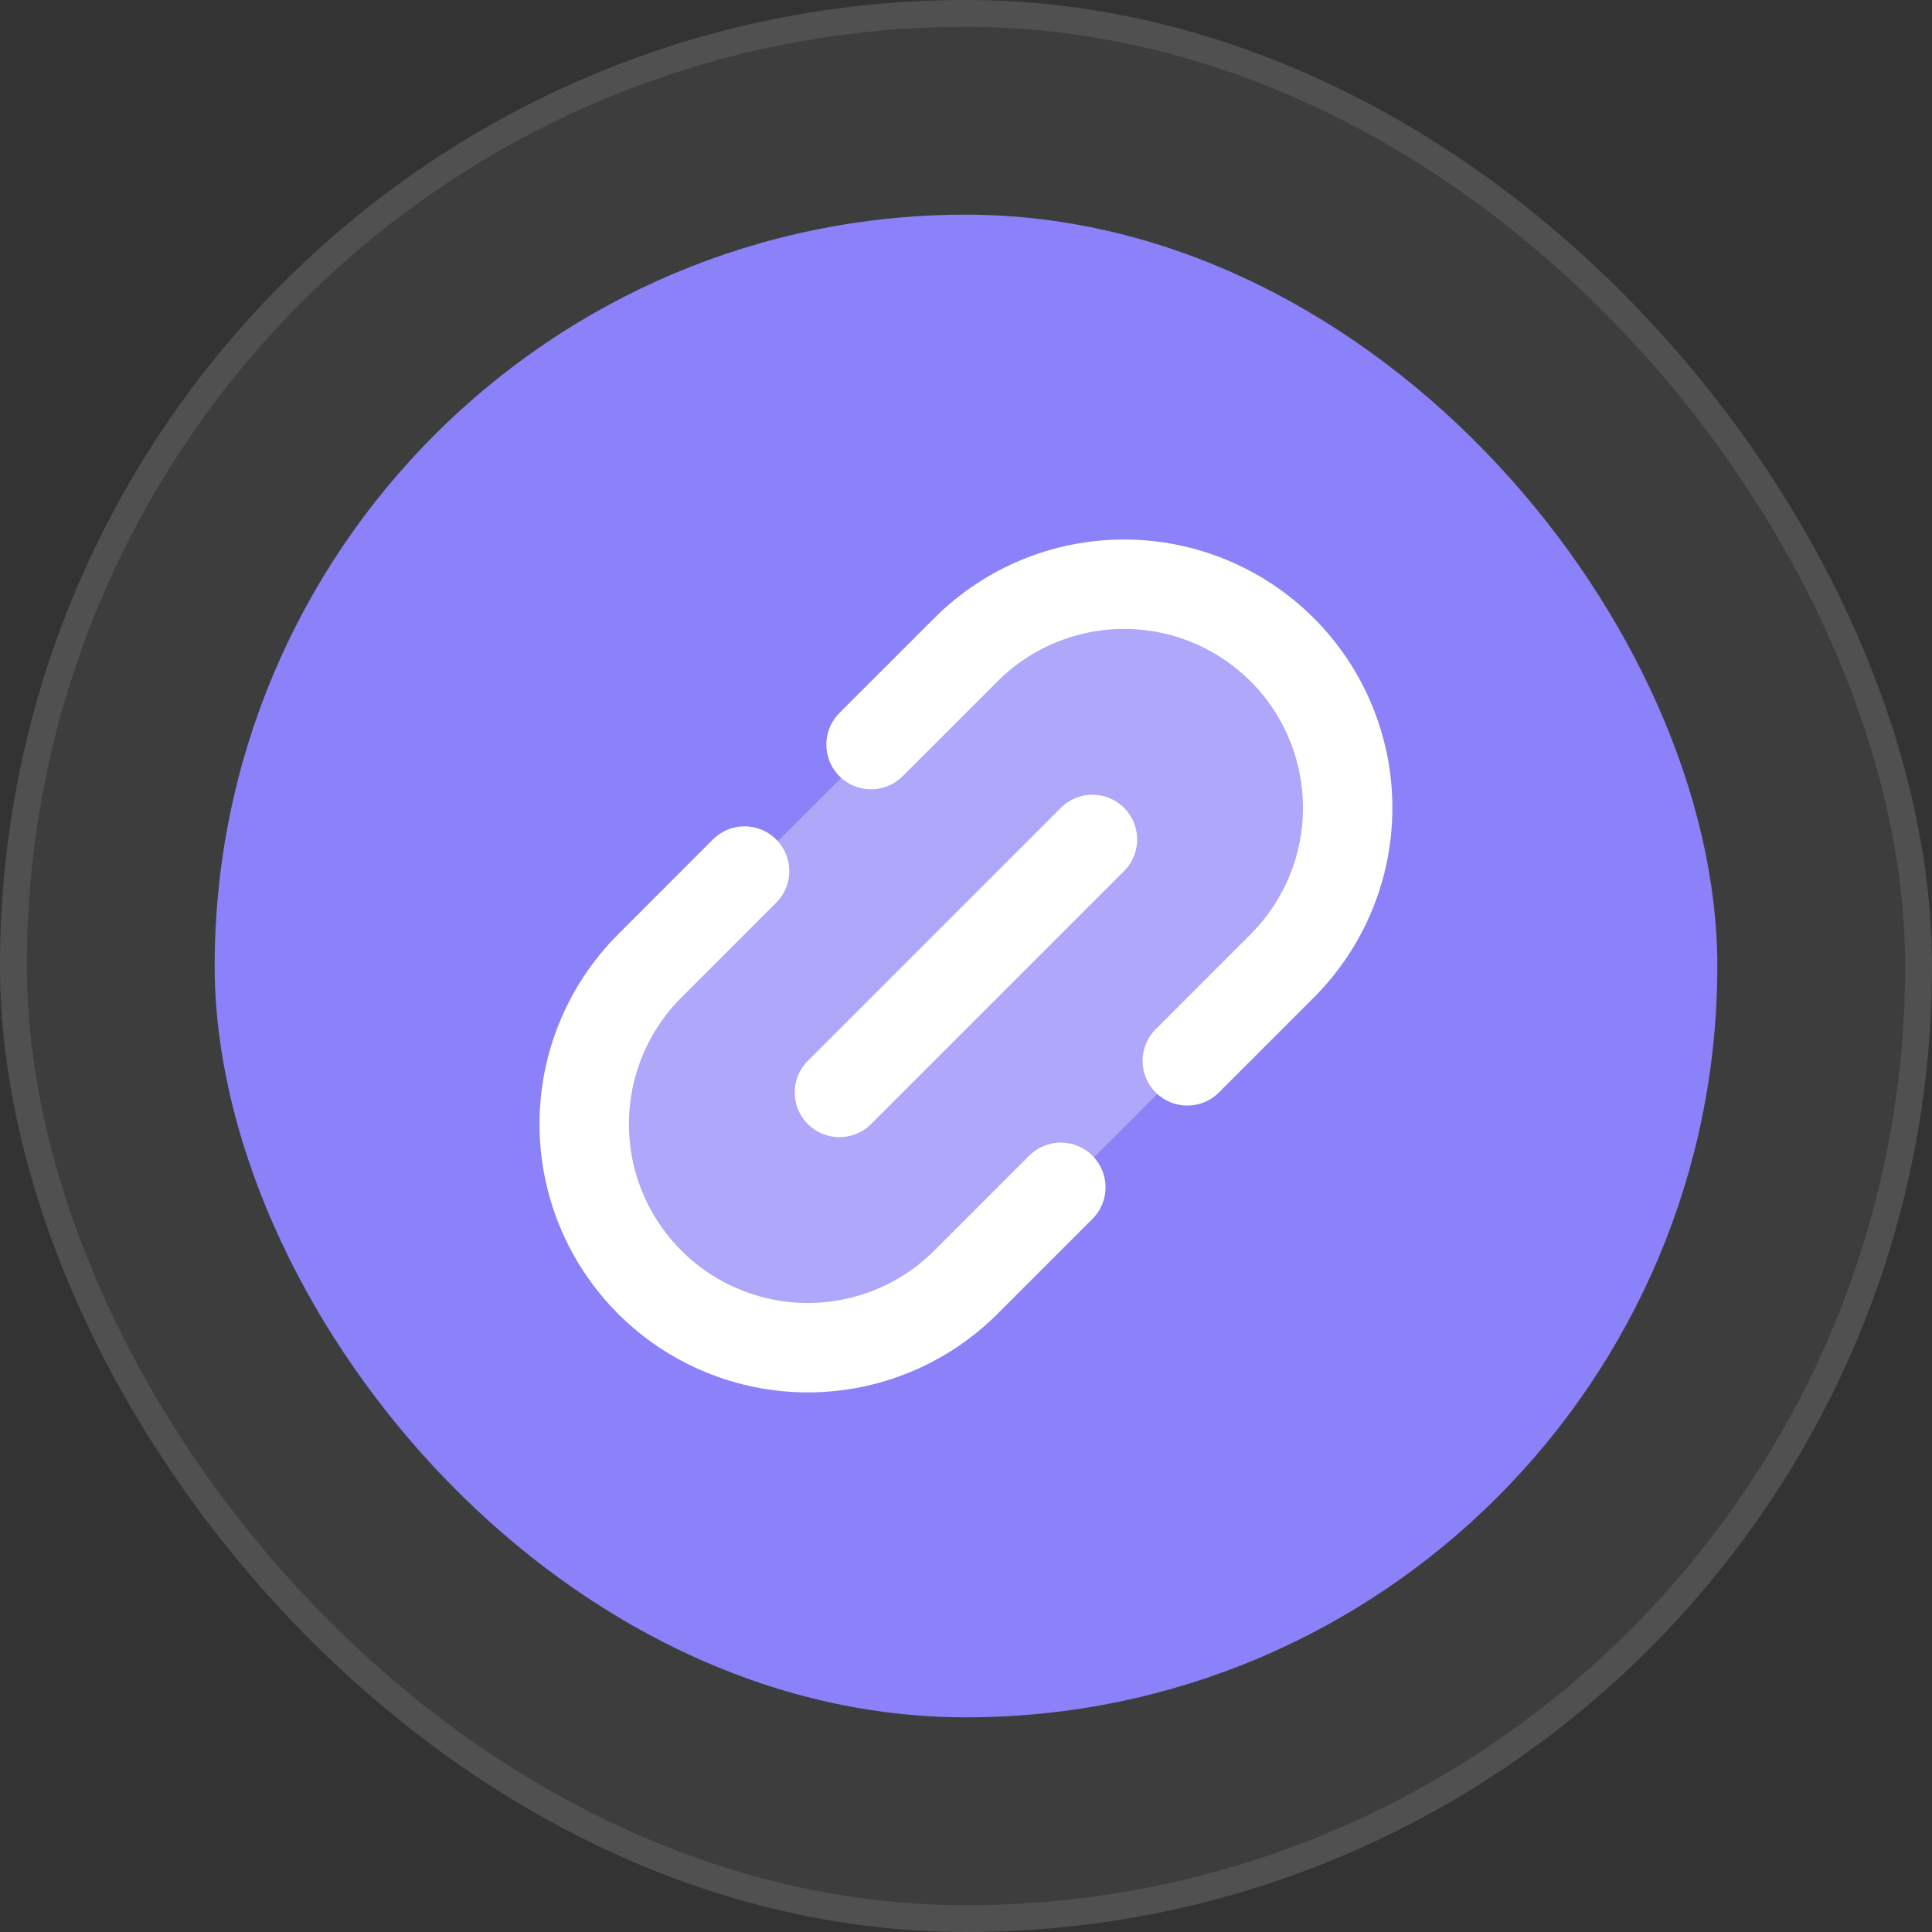
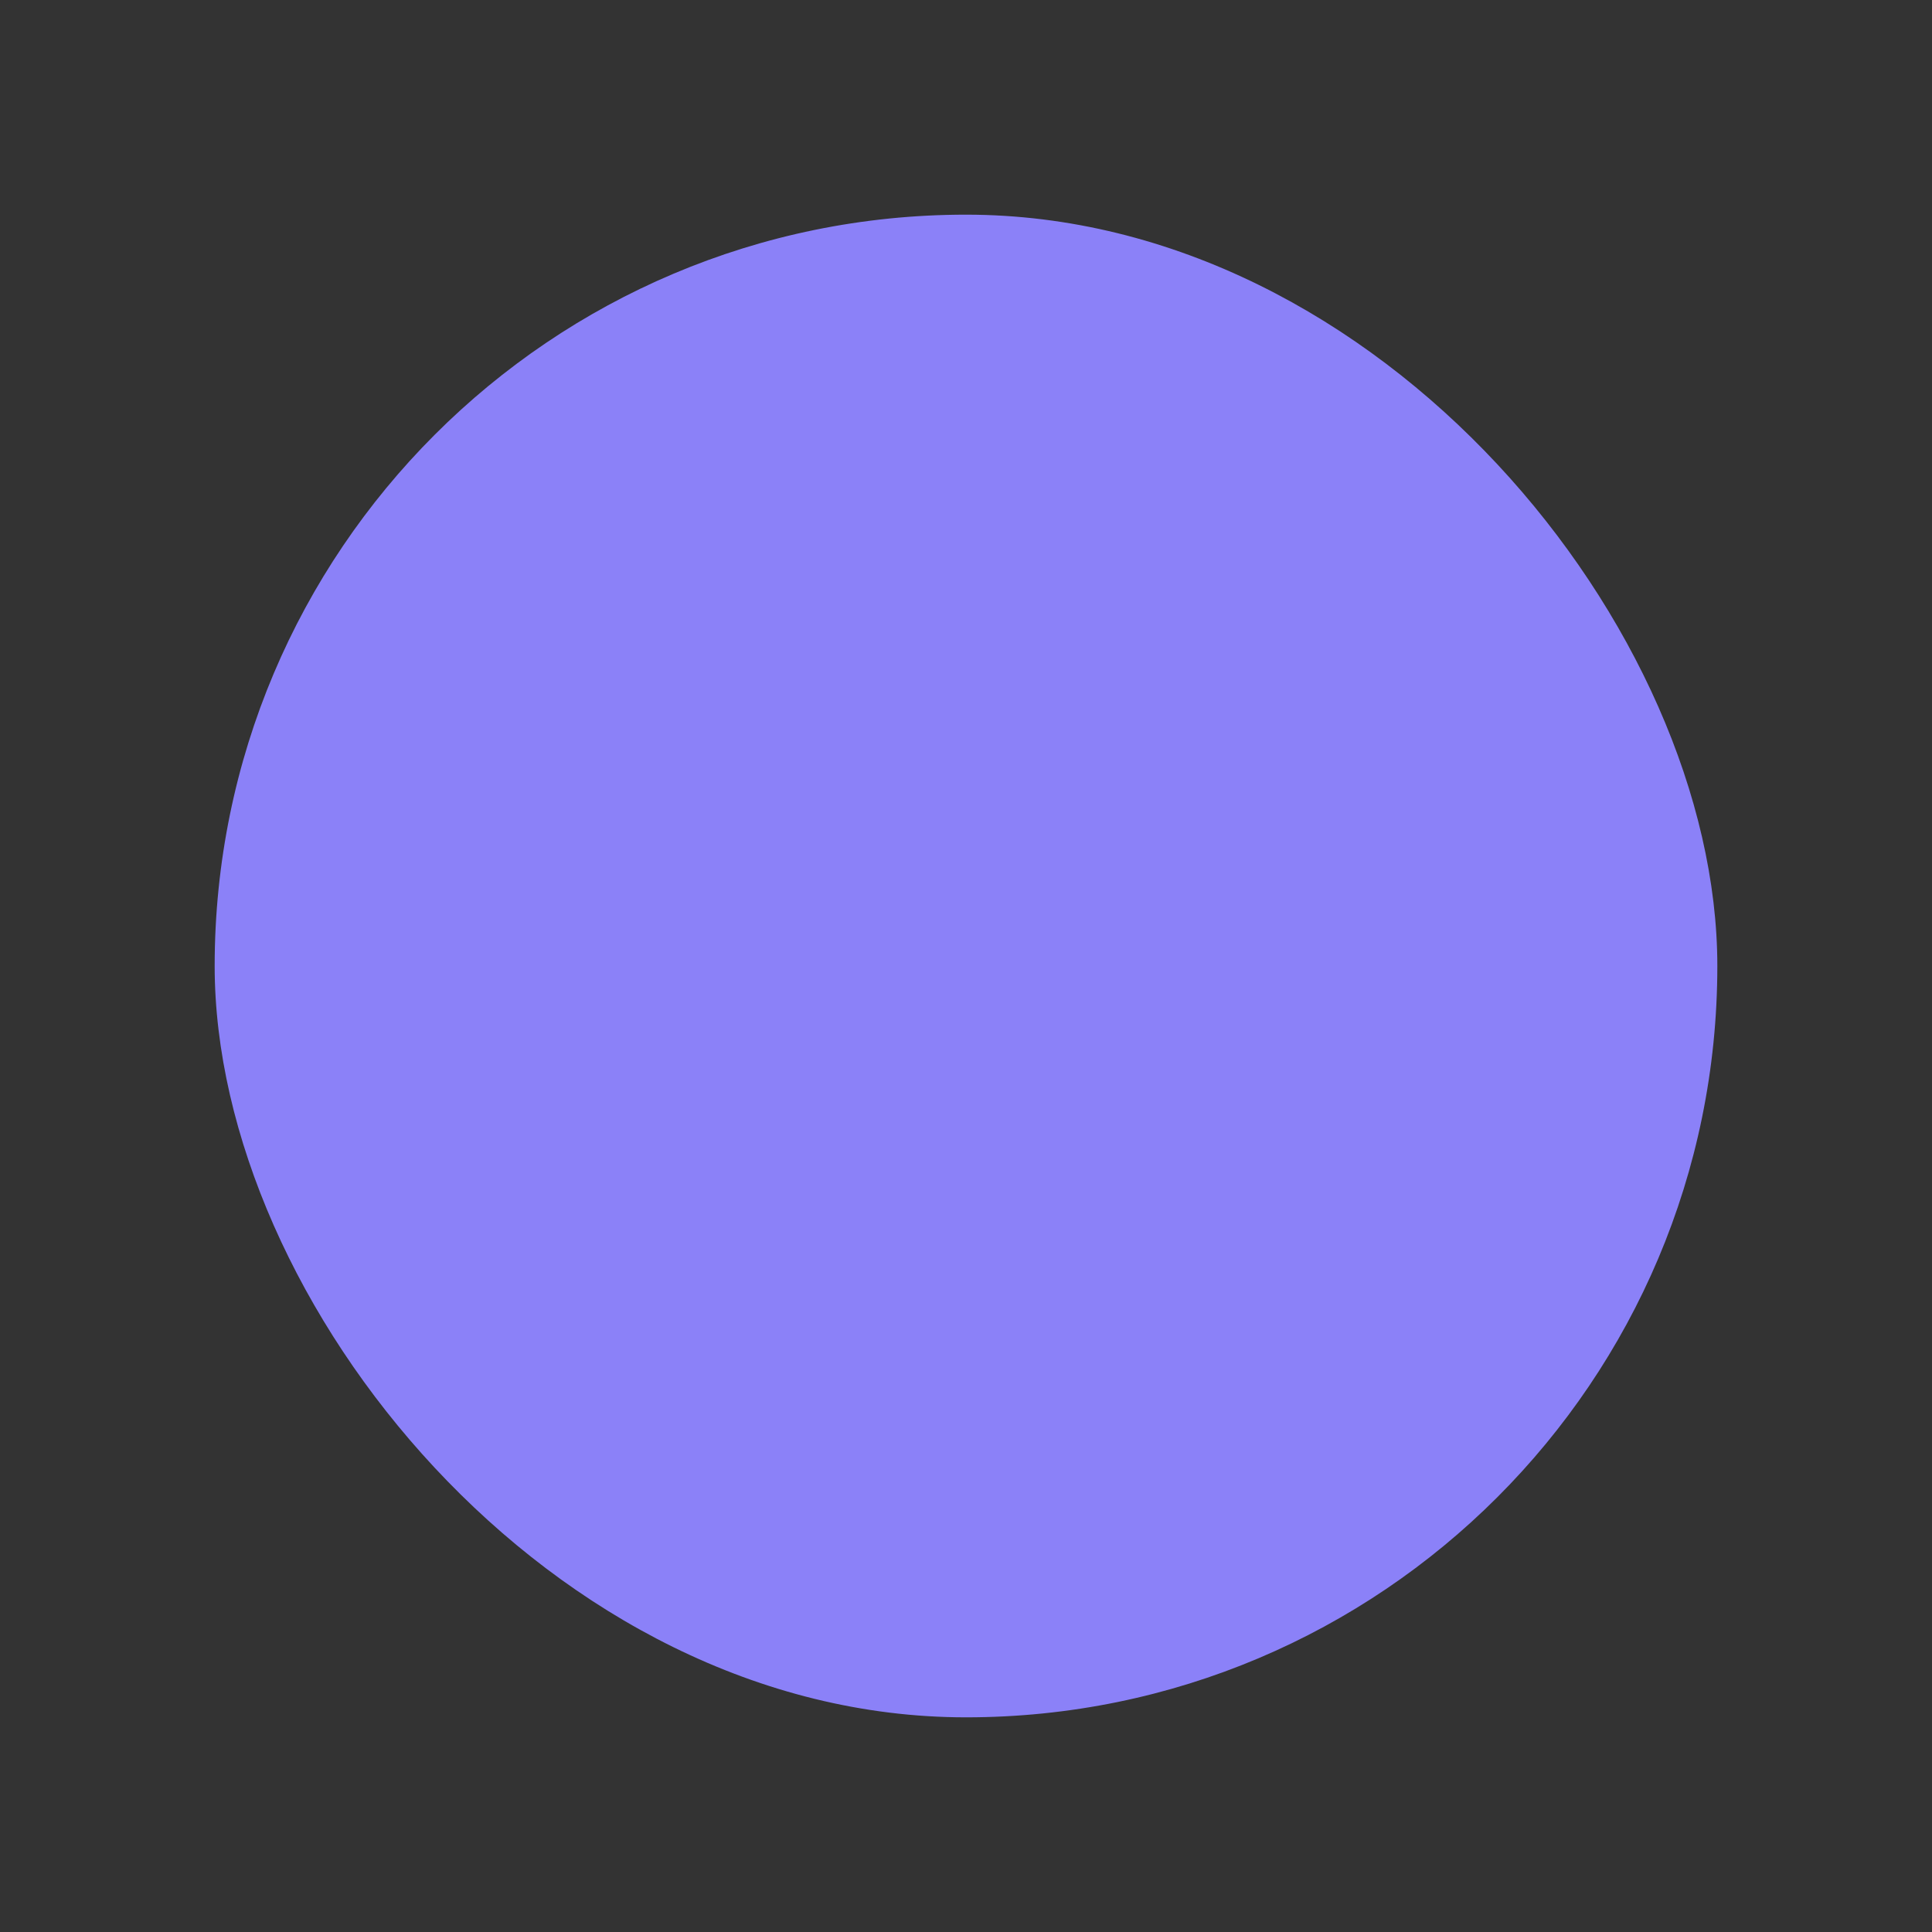
<svg xmlns="http://www.w3.org/2000/svg" width="72" height="72" viewBox="0 0 72 72" fill="none">
  <rect x="0" y="0" width="72" height="72" fill="#333333" stroke="none" />
-   <rect width="72" height="72" rx="36" fill="white" fill-opacity="0.05" />
-   <rect x="0.5" y="0.5" width="71" height="71" rx="35.5" stroke="white" stroke-opacity="0.1" />
  <rect x="8" y="8" width="56" height="56" rx="28" fill="#8B81F8" />
-   <rect opacity="0.3" x="42.666" y="17.668" width="16.667" height="33.333" rx="8.333" transform="rotate(45 42.666 17.668)" fill="white" />
-   <path d="M32.462 27.748L35.998 24.213C37.561 22.65 39.68 21.772 41.891 21.772C44.101 21.772 46.22 22.65 47.783 24.213C49.346 25.776 50.224 27.895 50.224 30.105C50.224 32.316 49.346 34.435 47.783 35.998L44.248 39.534M39.533 44.248L35.998 47.783C34.435 49.346 32.316 50.224 30.105 50.224C27.895 50.224 25.776 49.346 24.213 47.783C22.65 46.22 21.772 44.101 21.772 41.891C21.772 39.681 22.65 37.561 24.213 35.998L27.748 32.462M31.284 40.712L40.712 31.284" stroke="white" stroke-width="3.333" stroke-linecap="round" stroke-linejoin="round" />
</svg>